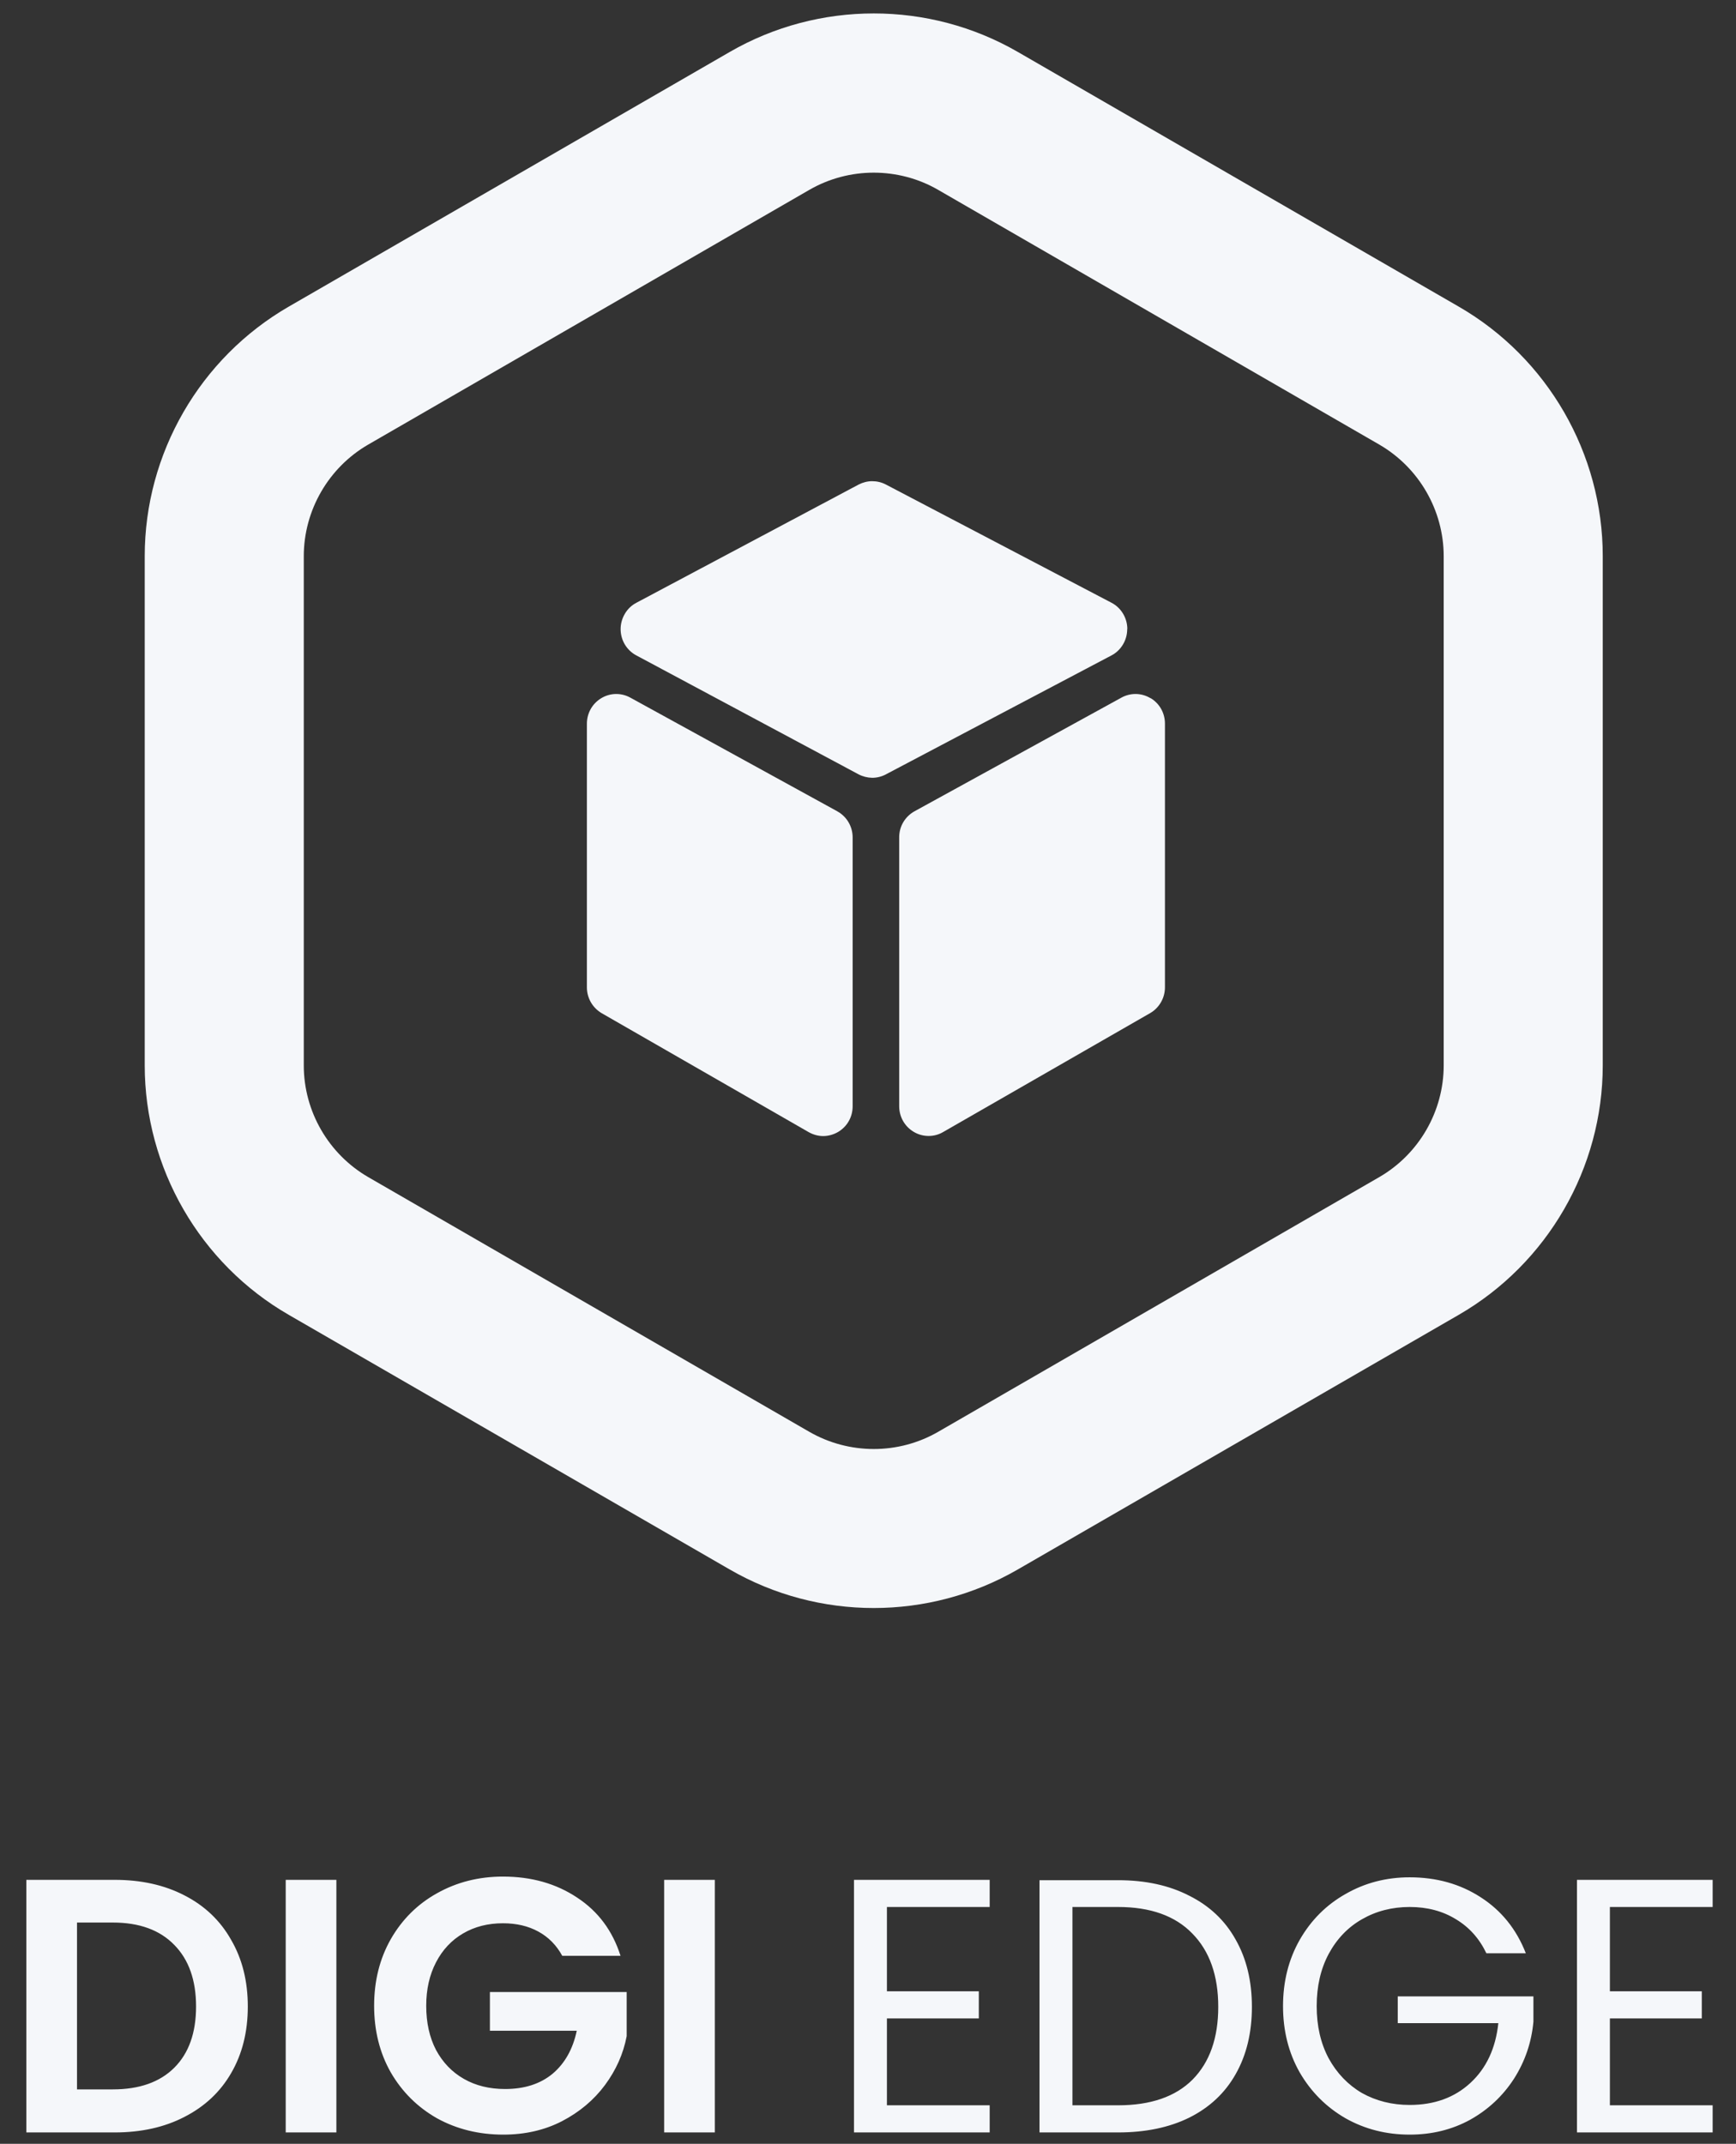
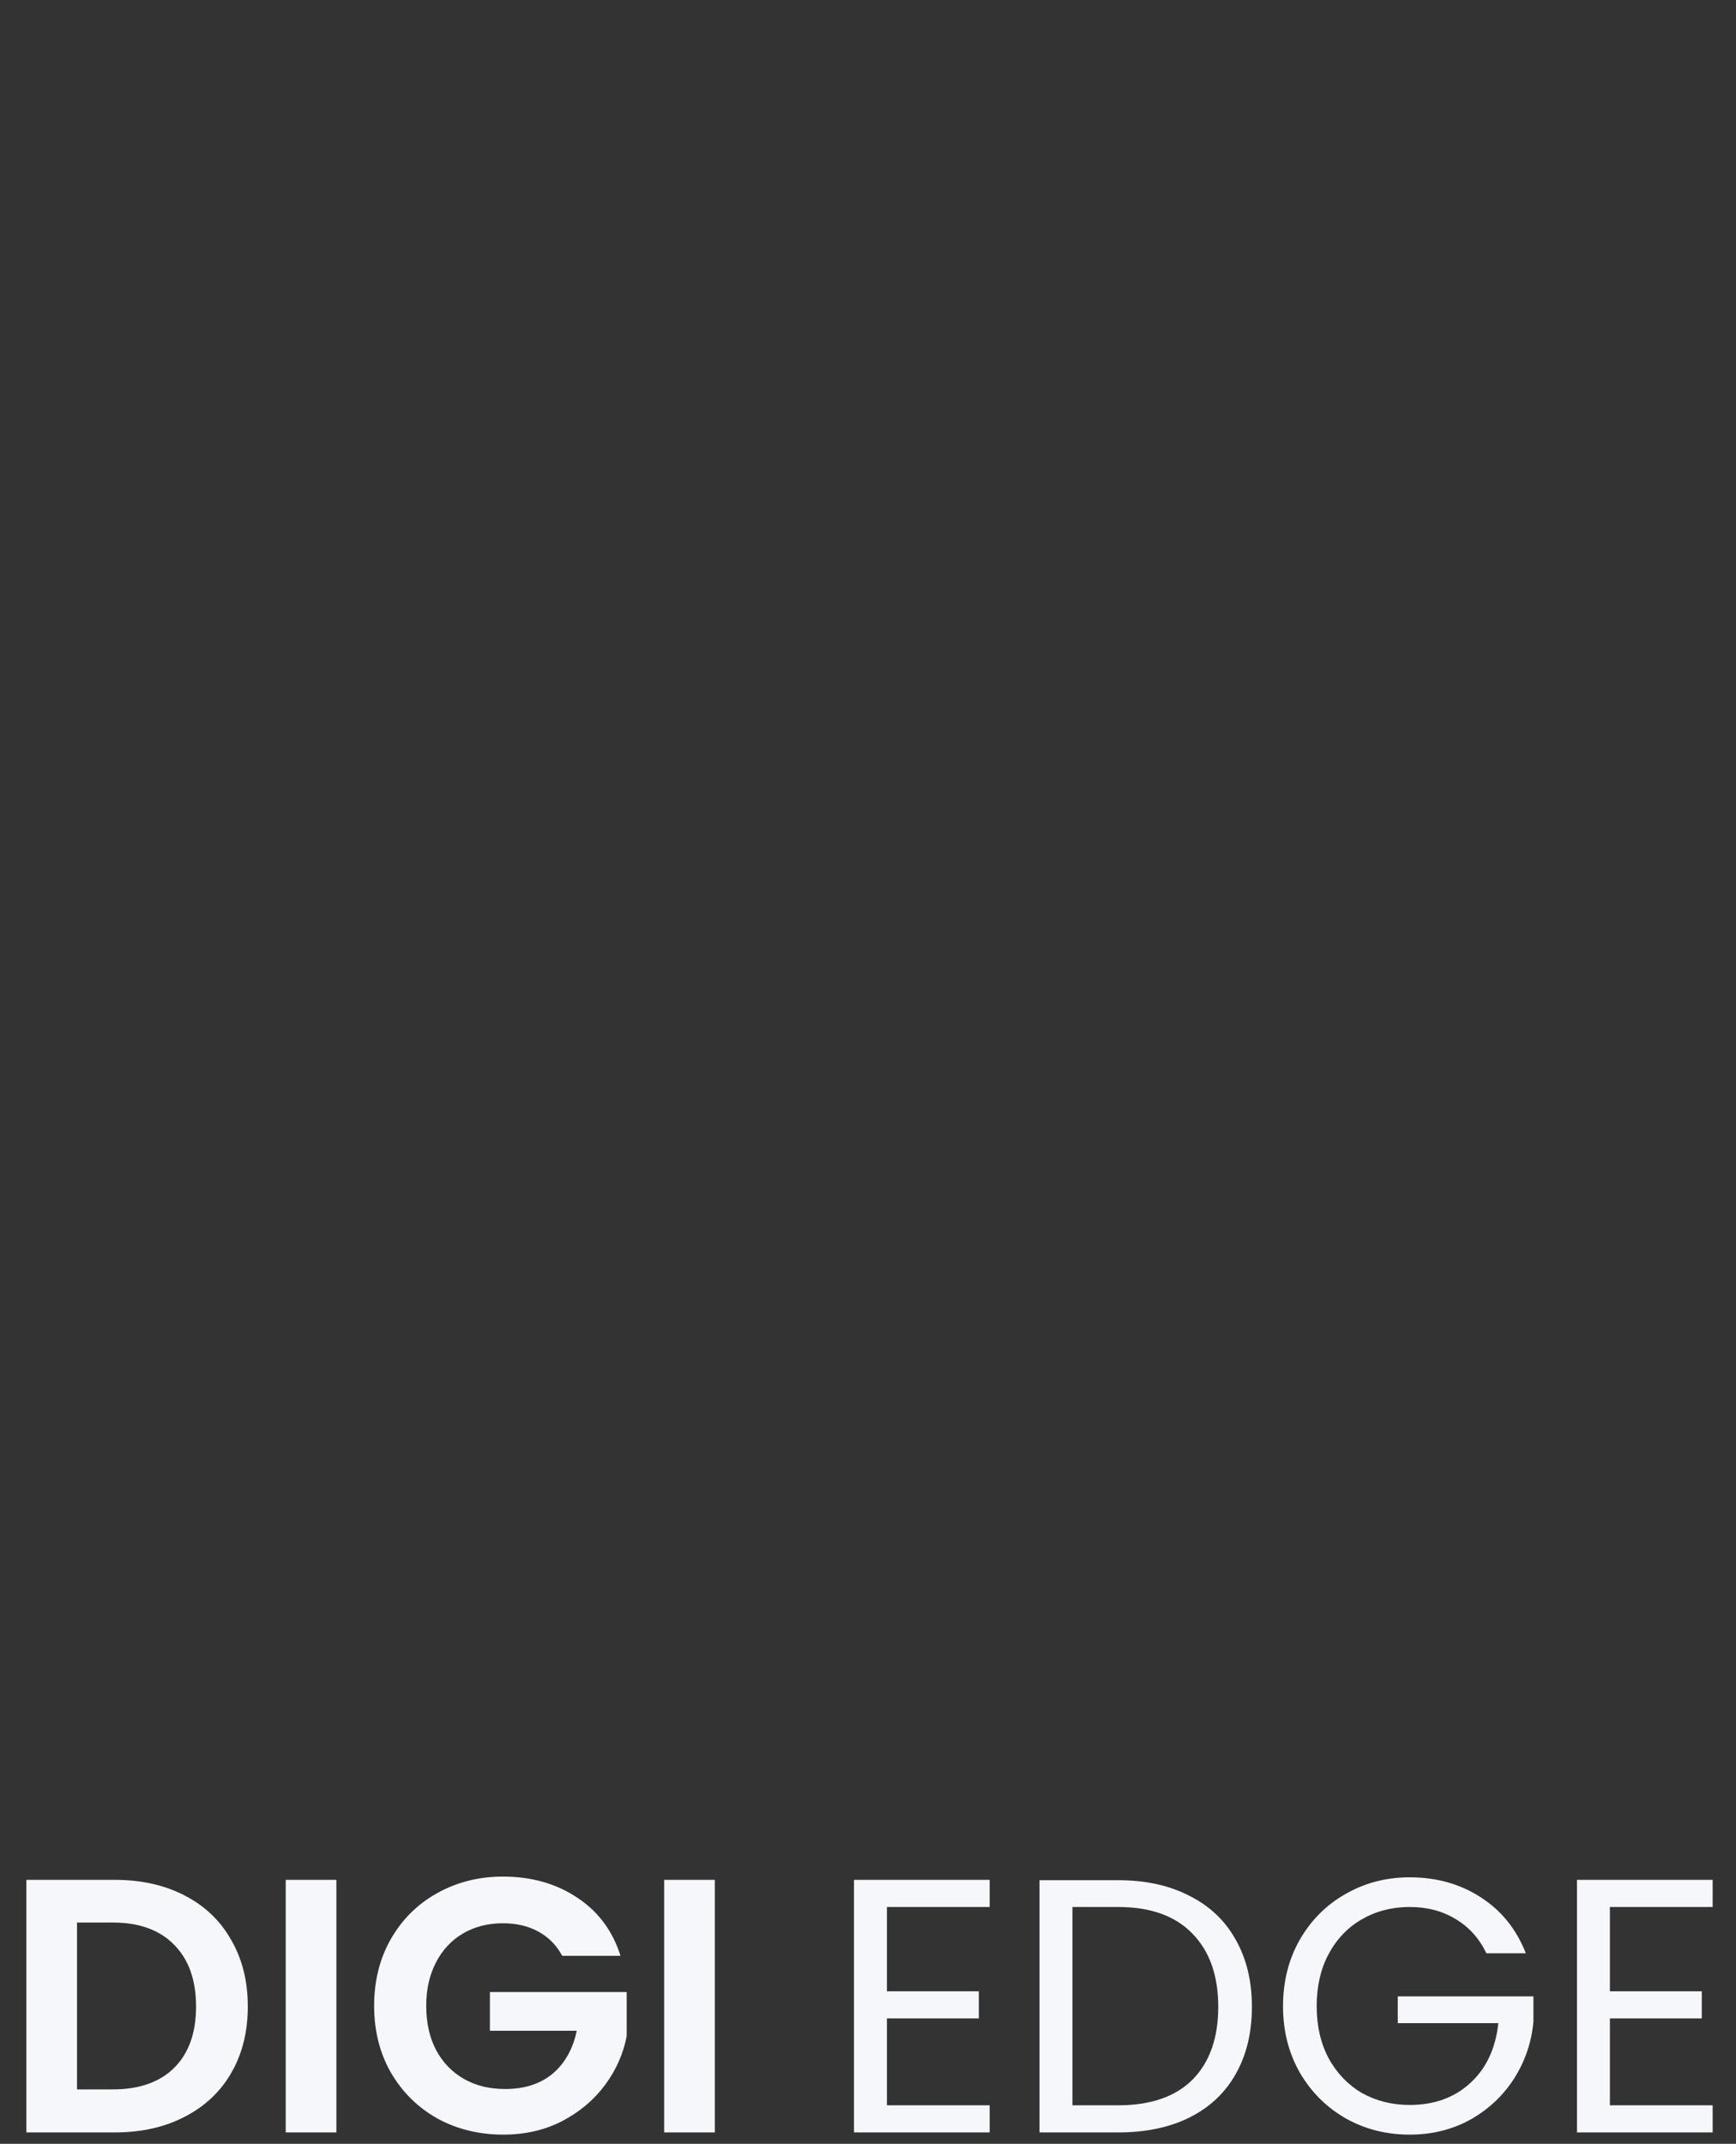
<svg xmlns="http://www.w3.org/2000/svg" width="98" height="121" viewBox="0 0 98 121" fill="none">
  <rect x="0" y="0" width="98" height="121" fill="#333333" stroke="none" />
  <path d="M6.471 106.101C7.969 106.101 9.284 106.393 10.414 106.979C11.558 107.565 12.436 108.402 13.049 109.491C13.675 110.567 13.989 111.82 13.989 113.25C13.989 114.68 13.675 115.933 13.049 117.008C12.436 118.071 11.558 118.894 10.414 119.48C9.284 120.066 7.969 120.358 6.471 120.358H1.487V106.101H6.471ZM6.369 117.928C7.867 117.928 9.025 117.519 9.842 116.702C10.659 115.885 11.068 114.734 11.068 113.25C11.068 111.766 10.659 110.608 9.842 109.777C9.025 108.933 7.867 108.511 6.369 108.511H4.347V117.928H6.369ZM18.989 106.101V120.358H16.129V106.101H18.989ZM31.741 110.39C31.415 109.791 30.965 109.335 30.393 109.022C29.821 108.708 29.154 108.552 28.392 108.552C27.547 108.552 26.798 108.742 26.145 109.124C25.491 109.505 24.98 110.05 24.613 110.758C24.245 111.466 24.061 112.283 24.061 113.209C24.061 114.162 24.245 114.993 24.613 115.701C24.994 116.409 25.518 116.954 26.186 117.335C26.853 117.717 27.629 117.907 28.514 117.907C29.604 117.907 30.495 117.621 31.19 117.049C31.884 116.464 32.341 115.653 32.559 114.619H27.656V112.433H35.377V114.925C35.187 115.919 34.778 116.838 34.152 117.683C33.526 118.527 32.715 119.208 31.721 119.725C30.741 120.229 29.638 120.481 28.412 120.481C27.037 120.481 25.791 120.175 24.674 119.562C23.571 118.935 22.699 118.071 22.059 116.968C21.433 115.865 21.12 114.612 21.12 113.209C21.12 111.806 21.433 110.554 22.059 109.451C22.699 108.334 23.571 107.469 24.674 106.856C25.791 106.23 27.03 105.917 28.392 105.917C29.998 105.917 31.394 106.312 32.579 107.102C33.764 107.878 34.581 108.974 35.03 110.39H31.741ZM40.353 106.101V120.358H37.493V106.101H40.353ZM50.068 107.633V112.392H55.256V113.924H50.068V118.826H55.869V120.358H48.209V106.101H55.869V107.633H50.068ZM63.114 106.121C64.667 106.121 66.008 106.414 67.138 106.999C68.282 107.571 69.154 108.395 69.753 109.471C70.366 110.547 70.672 111.813 70.672 113.27C70.672 114.727 70.366 115.994 69.753 117.07C69.154 118.132 68.282 118.949 67.138 119.521C66.008 120.079 64.667 120.358 63.114 120.358H58.682V106.121H63.114ZM63.114 118.826C64.953 118.826 66.355 118.343 67.322 117.376C68.289 116.396 68.772 115.027 68.772 113.27C68.772 111.5 68.282 110.118 67.302 109.124C66.335 108.13 64.939 107.633 63.114 107.633H60.541V118.826H63.114ZM83.909 110.247C83.514 109.417 82.942 108.777 82.193 108.327C81.444 107.864 80.573 107.633 79.579 107.633C78.585 107.633 77.686 107.864 76.882 108.327C76.093 108.777 75.466 109.43 75.003 110.288C74.554 111.132 74.329 112.113 74.329 113.23C74.329 114.346 74.554 115.327 75.003 116.171C75.466 117.015 76.093 117.669 76.882 118.132C77.686 118.581 78.585 118.806 79.579 118.806C80.968 118.806 82.112 118.391 83.01 117.56C83.909 116.729 84.433 115.606 84.583 114.19H78.905V112.678H86.564V114.108C86.456 115.279 86.088 116.355 85.462 117.335C84.835 118.302 84.011 119.072 82.99 119.643C81.969 120.202 80.832 120.481 79.579 120.481C78.258 120.481 77.053 120.175 75.963 119.562C74.874 118.935 74.009 118.071 73.369 116.968C72.743 115.865 72.429 114.619 72.429 113.23C72.429 111.841 72.743 110.594 73.369 109.491C74.009 108.375 74.874 107.51 75.963 106.897C77.053 106.271 78.258 105.958 79.579 105.958C81.09 105.958 82.425 106.332 83.582 107.081C84.753 107.83 85.605 108.885 86.136 110.247H83.909ZM90.881 107.633V112.392H96.069V113.924H90.881V118.826H96.682V120.358H89.022V106.101H96.682V107.633H90.881Z" fill="#F5F7FA" />
-   <path d="M49.327 90.759C46.516 90.759 43.704 90.034 41.196 88.585L16.301 74.212C11.285 71.32 8.17 65.919 8.17 60.129V31.388C8.17 25.598 11.285 20.204 16.301 17.306L41.196 2.932C46.212 0.034 52.442 0.034 57.458 2.932L82.347 17.306C87.364 20.198 90.478 25.598 90.478 31.388V60.129C90.478 65.919 87.364 71.313 82.347 74.212L57.452 88.585C54.944 90.034 52.133 90.759 49.321 90.759H49.327ZM49.327 9.745C48.07 9.745 46.813 10.067 45.686 10.717L20.791 25.09C18.549 26.385 17.149 28.8 17.149 31.395V60.135C17.149 62.724 18.543 65.139 20.791 66.44L45.686 80.813C47.934 82.108 50.721 82.108 52.962 80.813L77.858 66.44C80.099 65.145 81.499 62.73 81.499 60.135V31.395C81.499 28.806 80.106 26.391 77.858 25.09L52.962 10.717C51.842 10.067 50.578 9.745 49.321 9.745H49.327Z" fill="#F5F7FA" />
-   <path d="M47.261 45.788L35.584 39.376C35.066 39.091 34.45 39.101 33.942 39.407C33.434 39.713 33.131 40.253 33.131 40.849V55.727C33.131 56.023 33.208 56.313 33.357 56.573C33.505 56.827 33.716 57.04 33.973 57.19L45.649 63.898C45.906 64.043 46.188 64.121 46.47 64.121C46.753 64.121 47.045 64.043 47.307 63.892C47.825 63.586 48.133 63.047 48.133 62.44V47.266C48.133 46.649 47.8 46.084 47.266 45.793L47.261 45.788ZM63.639 35.506C63.639 35.2 63.556 34.899 63.397 34.635C63.238 34.37 63.012 34.157 62.74 34.017L50.007 27.346C49.77 27.221 49.504 27.159 49.237 27.159C48.97 27.159 48.708 27.227 48.467 27.351L35.923 34.022C35.656 34.162 35.43 34.375 35.276 34.64C35.122 34.899 35.035 35.2 35.035 35.506C35.035 35.812 35.117 36.113 35.271 36.372C35.425 36.632 35.651 36.85 35.918 36.99L48.462 43.702C48.698 43.827 48.965 43.894 49.232 43.9C49.498 43.9 49.765 43.837 50.007 43.708L62.74 36.995C63.012 36.855 63.238 36.637 63.392 36.377C63.551 36.113 63.633 35.812 63.633 35.506H63.639ZM64.947 39.407C64.439 39.101 63.823 39.091 63.305 39.376L51.629 45.788C51.367 45.933 51.146 46.146 50.992 46.405C50.838 46.664 50.761 46.96 50.761 47.261V62.435C50.761 63.036 51.069 63.581 51.587 63.887C51.849 64.043 52.137 64.115 52.424 64.115C52.711 64.115 52.989 64.043 53.245 63.892L64.922 57.185C65.178 57.04 65.389 56.827 65.538 56.568C65.686 56.313 65.763 56.023 65.763 55.722V40.844C65.763 40.247 65.461 39.708 64.953 39.402H64.947V39.407Z" fill="#F5F7FA" />
</svg>